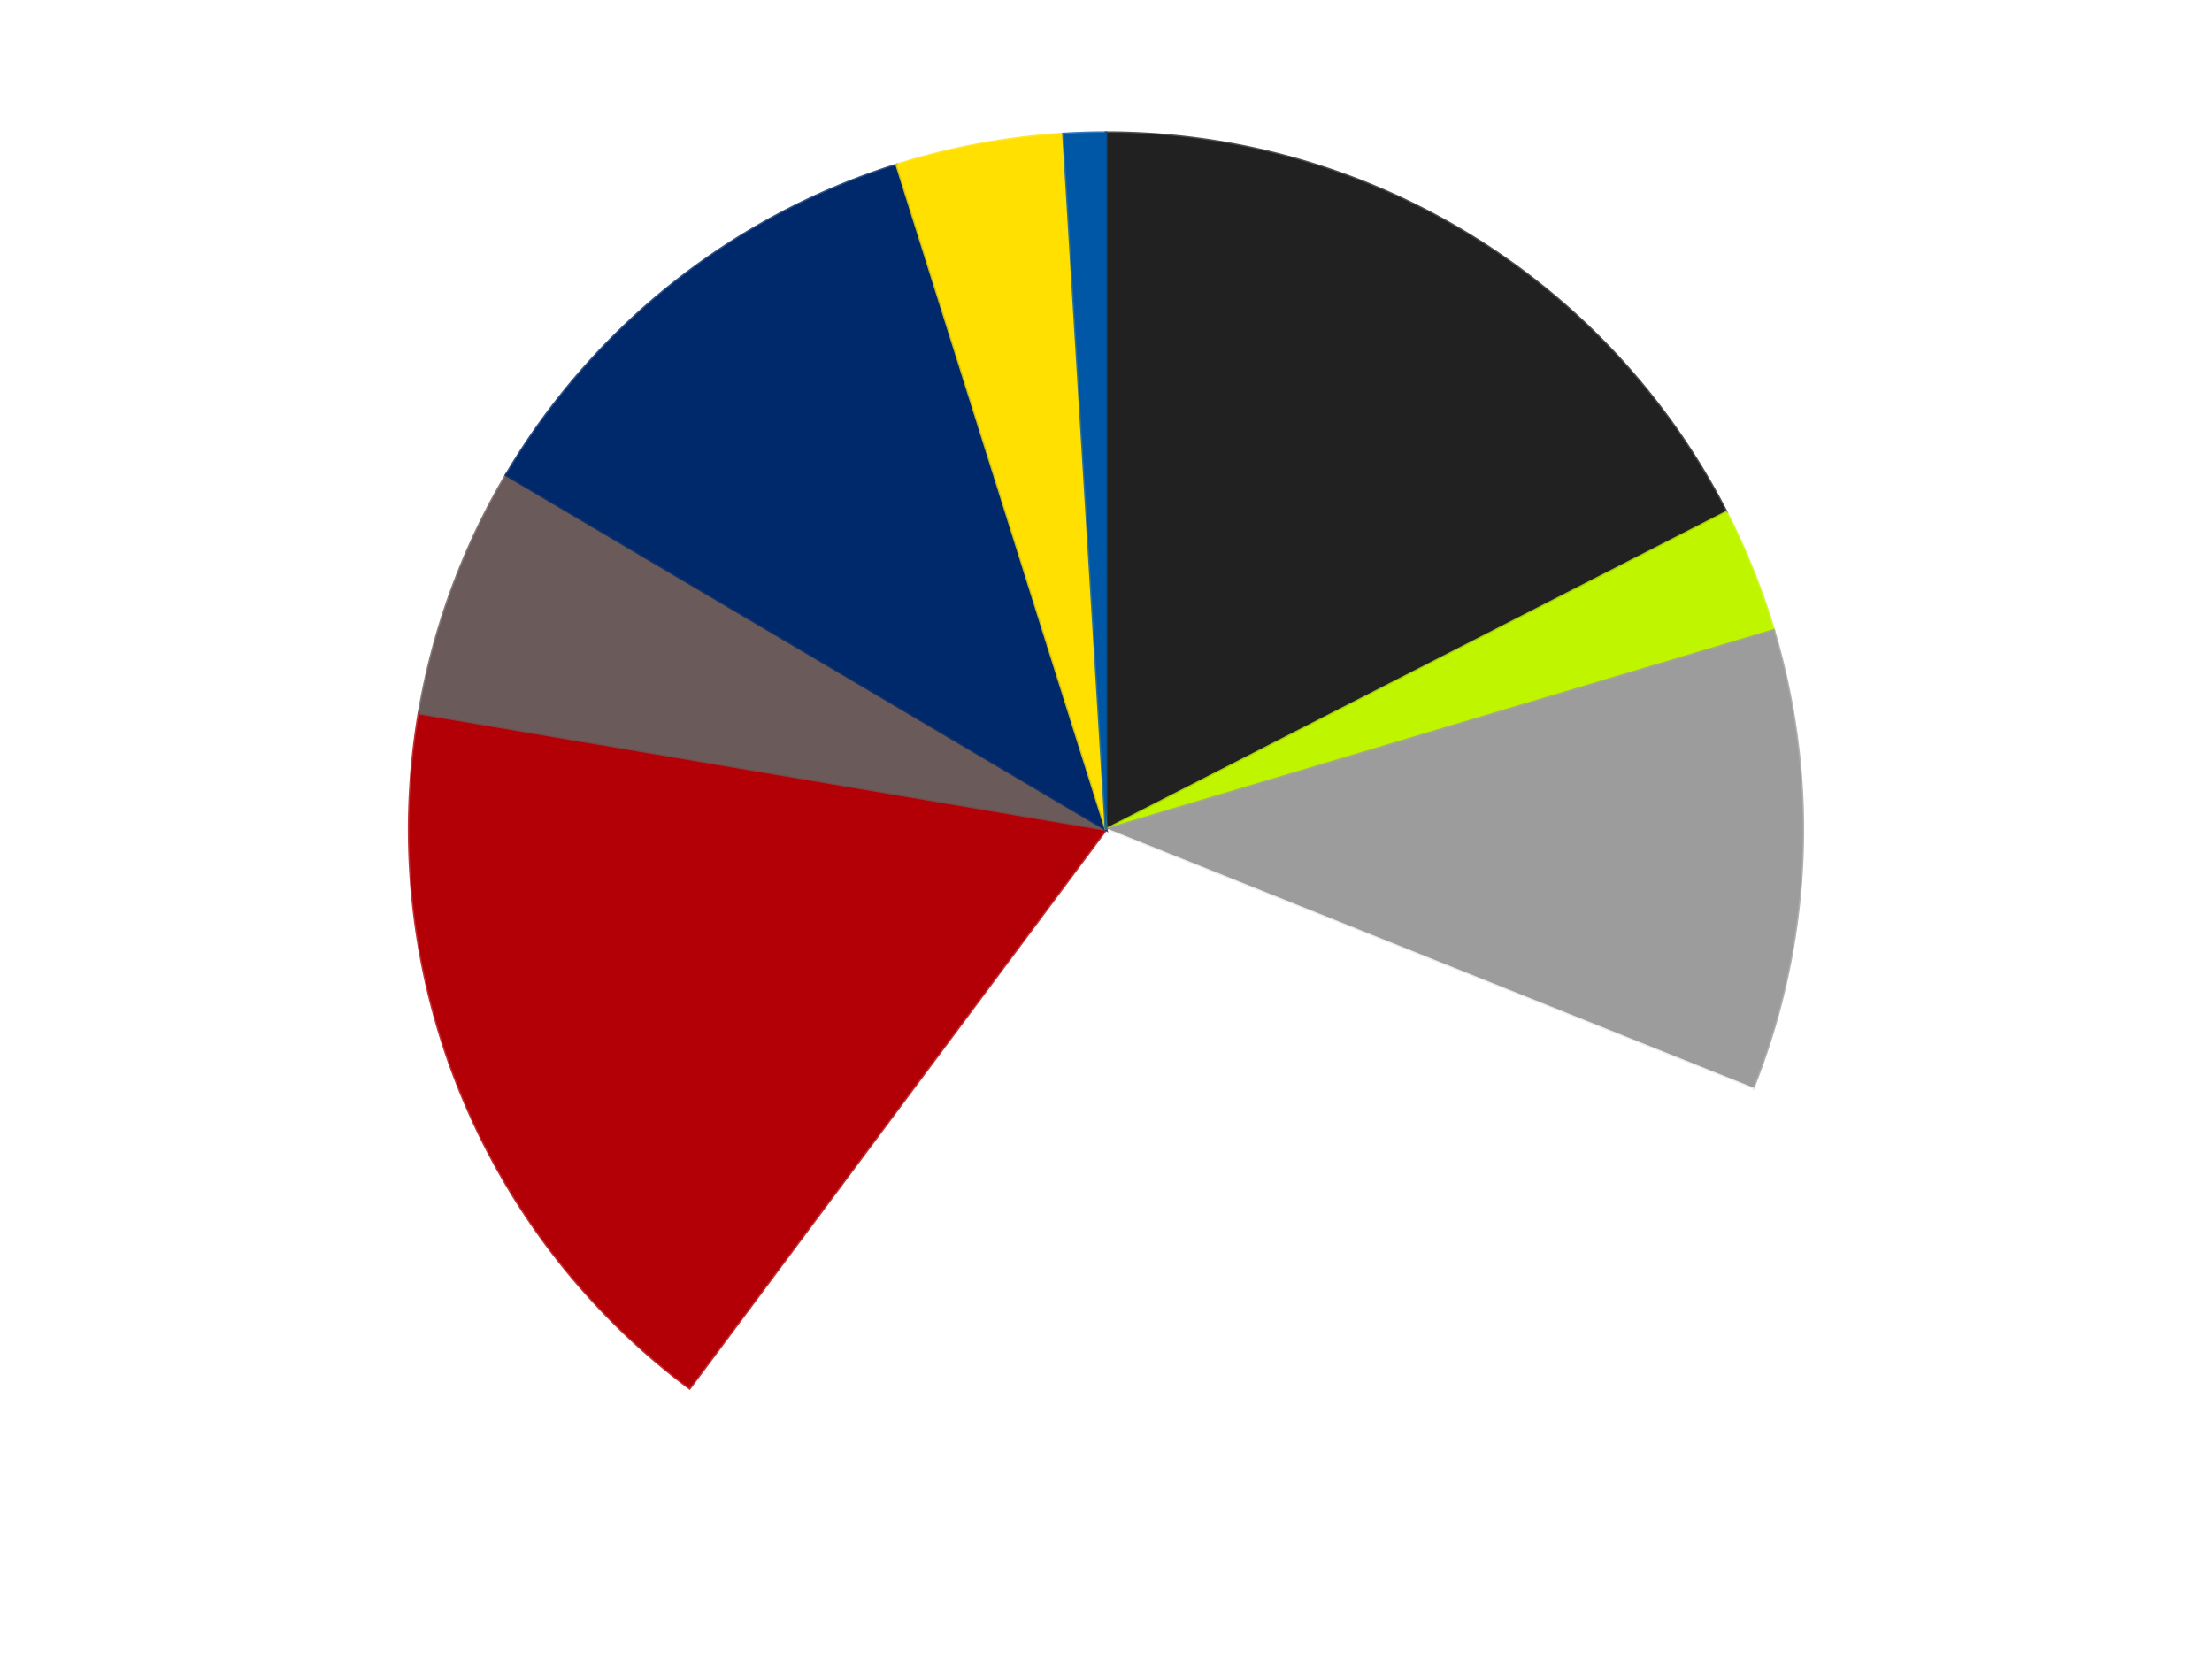
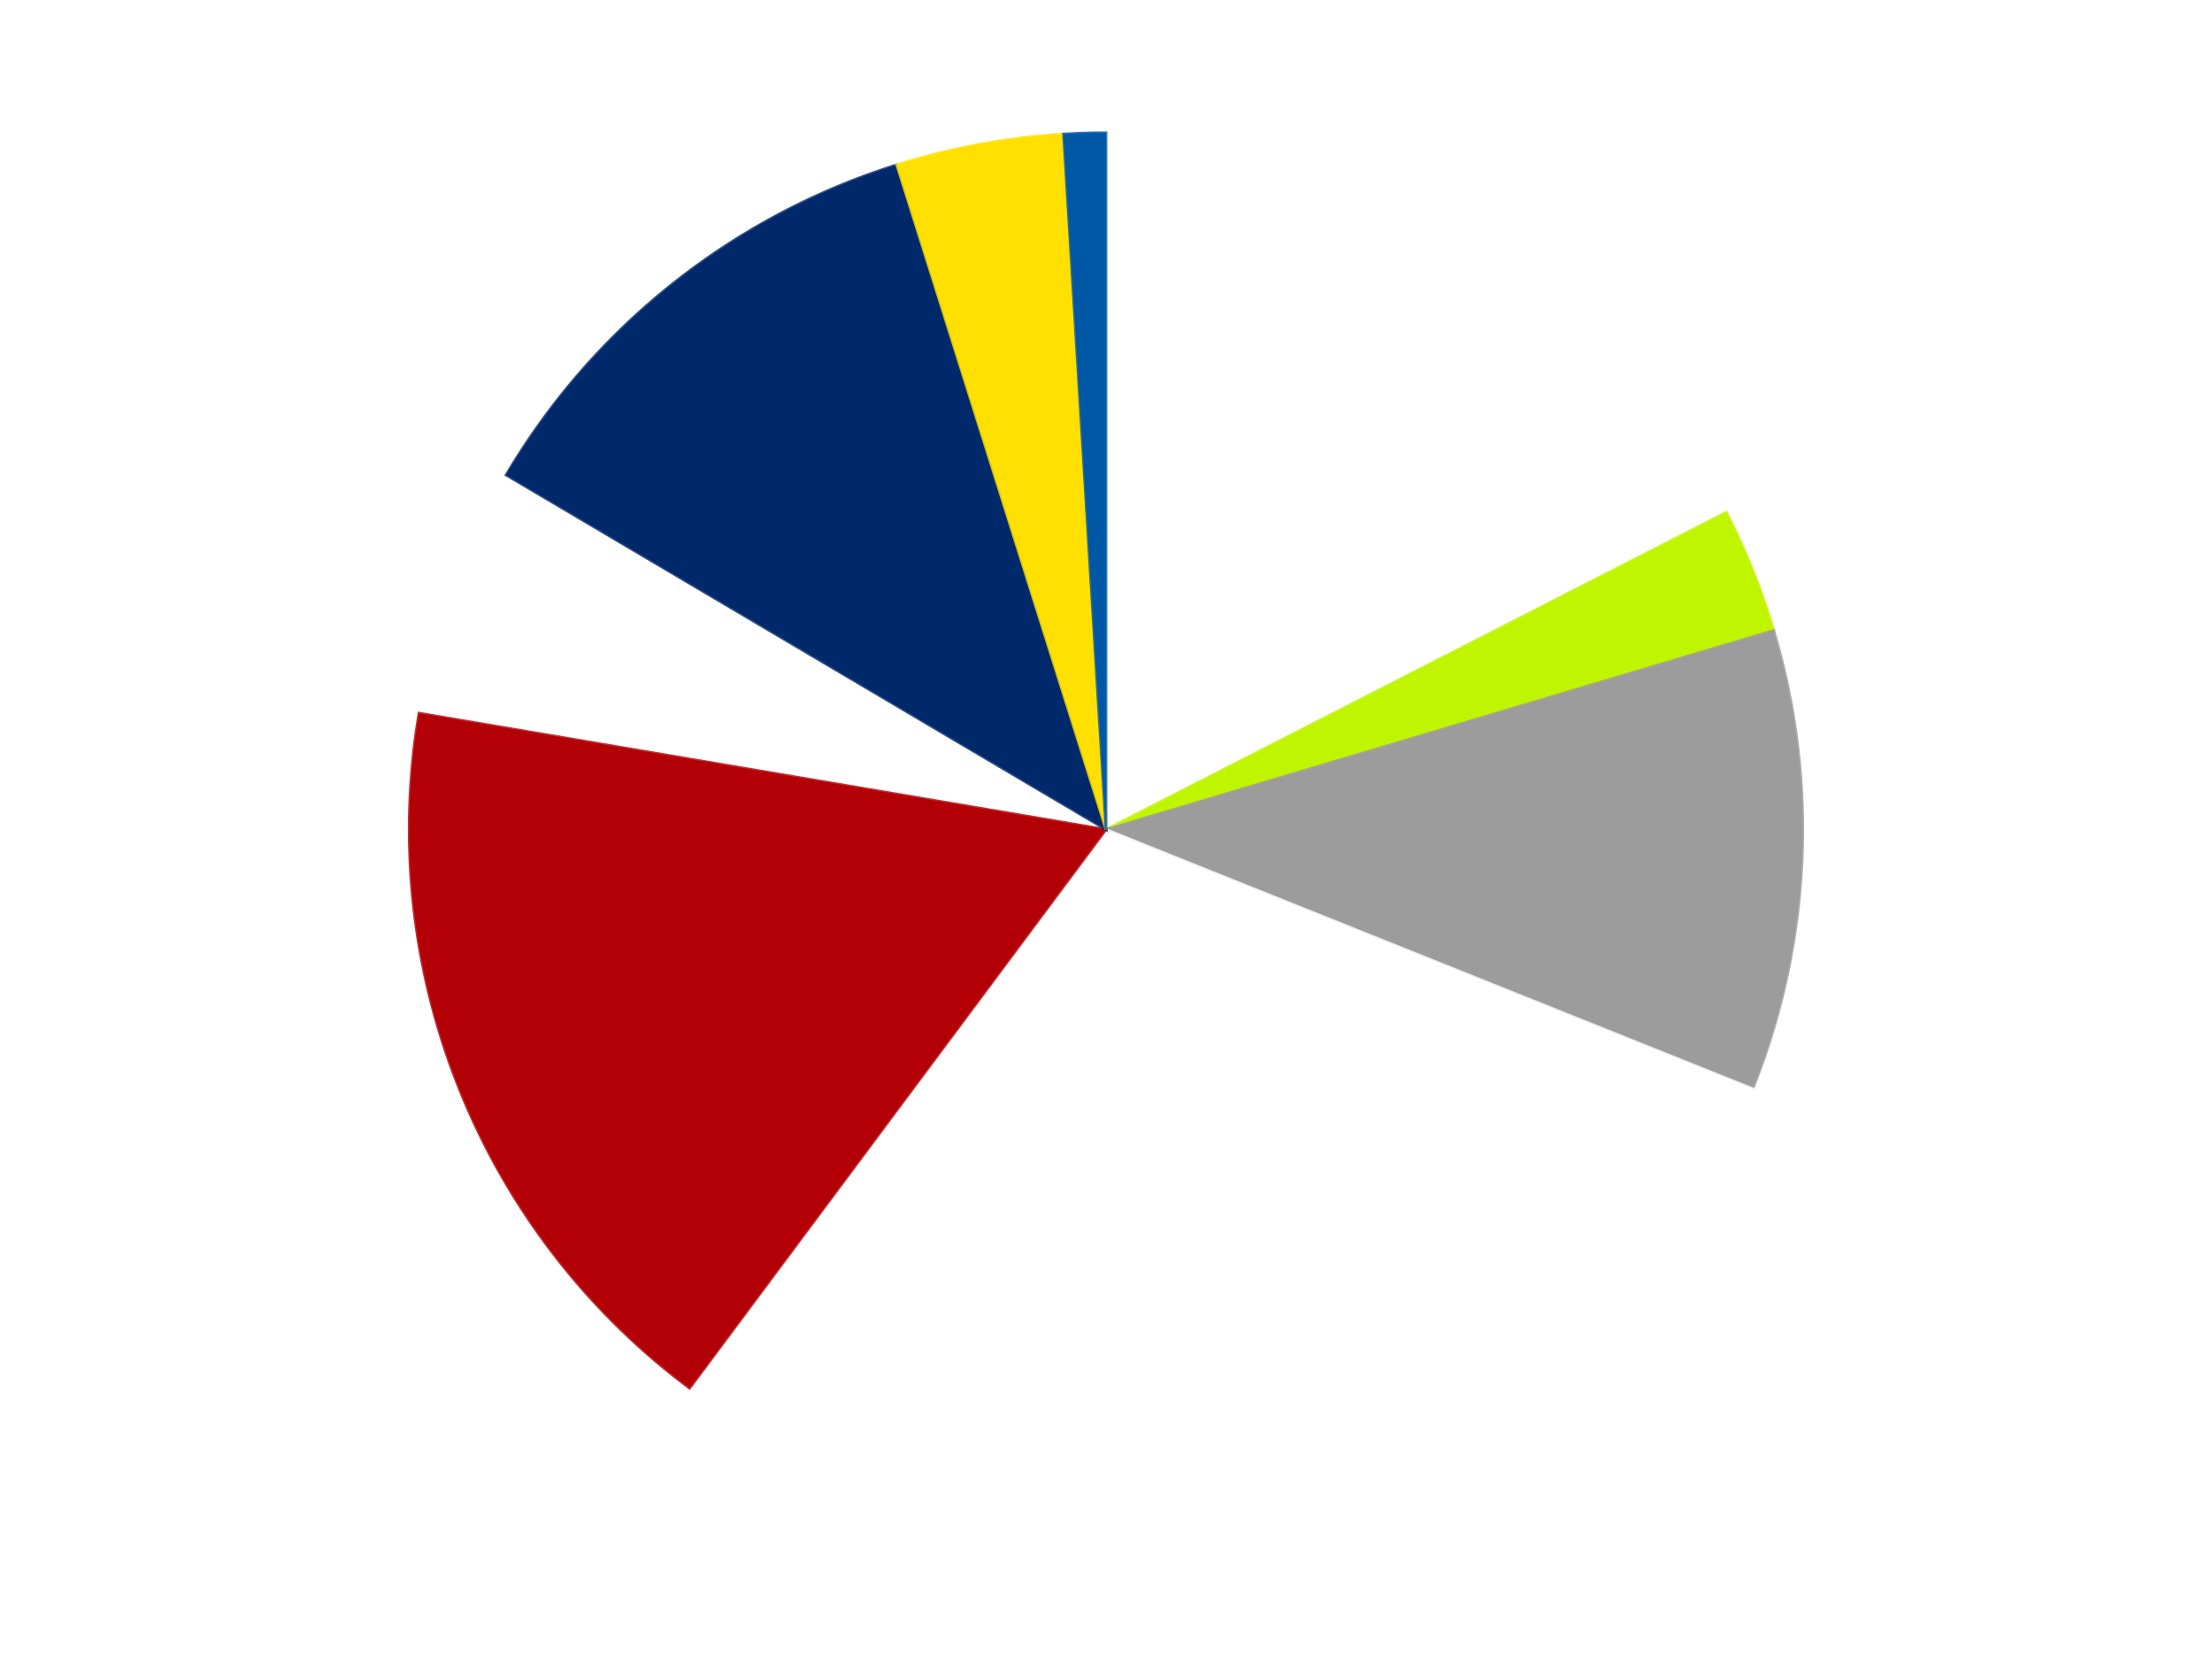
<svg xmlns="http://www.w3.org/2000/svg" xmlns:xlink="http://www.w3.org/1999/xlink" id="chart-8ac5c962-dabb-4d72-bede-4a82f4a92d5f" class="pygal-chart" viewBox="0 0 800 600">
  <defs>
    <style type="text/css">#chart-8ac5c962-dabb-4d72-bede-4a82f4a92d5f{-webkit-user-select:none;-webkit-font-smoothing:antialiased;font-family:Consolas,"Liberation Mono",Menlo,Courier,monospace}#chart-8ac5c962-dabb-4d72-bede-4a82f4a92d5f .title{font-family:Consolas,"Liberation Mono",Menlo,Courier,monospace;font-size:16px}#chart-8ac5c962-dabb-4d72-bede-4a82f4a92d5f .legends .legend text{font-family:Consolas,"Liberation Mono",Menlo,Courier,monospace;font-size:14px}#chart-8ac5c962-dabb-4d72-bede-4a82f4a92d5f .axis text{font-family:Consolas,"Liberation Mono",Menlo,Courier,monospace;font-size:10px}#chart-8ac5c962-dabb-4d72-bede-4a82f4a92d5f .axis text.major{font-family:Consolas,"Liberation Mono",Menlo,Courier,monospace;font-size:10px}#chart-8ac5c962-dabb-4d72-bede-4a82f4a92d5f .text-overlay text.value{font-family:Consolas,"Liberation Mono",Menlo,Courier,monospace;font-size:16px}#chart-8ac5c962-dabb-4d72-bede-4a82f4a92d5f .text-overlay text.label{font-family:Consolas,"Liberation Mono",Menlo,Courier,monospace;font-size:10px}#chart-8ac5c962-dabb-4d72-bede-4a82f4a92d5f .tooltip{font-family:Consolas,"Liberation Mono",Menlo,Courier,monospace;font-size:14px}#chart-8ac5c962-dabb-4d72-bede-4a82f4a92d5f text.no_data{font-family:Consolas,"Liberation Mono",Menlo,Courier,monospace;font-size:64px}
#chart-8ac5c962-dabb-4d72-bede-4a82f4a92d5f{background-color:transparent}#chart-8ac5c962-dabb-4d72-bede-4a82f4a92d5f path,#chart-8ac5c962-dabb-4d72-bede-4a82f4a92d5f line,#chart-8ac5c962-dabb-4d72-bede-4a82f4a92d5f rect,#chart-8ac5c962-dabb-4d72-bede-4a82f4a92d5f circle{-webkit-transition:150ms;-moz-transition:150ms;transition:150ms}#chart-8ac5c962-dabb-4d72-bede-4a82f4a92d5f .graph &gt; .background{fill:transparent}#chart-8ac5c962-dabb-4d72-bede-4a82f4a92d5f .plot &gt; .background{fill:transparent}#chart-8ac5c962-dabb-4d72-bede-4a82f4a92d5f .graph{fill:rgba(0,0,0,.87)}#chart-8ac5c962-dabb-4d72-bede-4a82f4a92d5f text.no_data{fill:rgba(0,0,0,1)}#chart-8ac5c962-dabb-4d72-bede-4a82f4a92d5f .title{fill:rgba(0,0,0,1)}#chart-8ac5c962-dabb-4d72-bede-4a82f4a92d5f .legends .legend text{fill:rgba(0,0,0,.87)}#chart-8ac5c962-dabb-4d72-bede-4a82f4a92d5f .legends .legend:hover text{fill:rgba(0,0,0,1)}#chart-8ac5c962-dabb-4d72-bede-4a82f4a92d5f .axis .line{stroke:rgba(0,0,0,1)}#chart-8ac5c962-dabb-4d72-bede-4a82f4a92d5f .axis .guide.line{stroke:rgba(0,0,0,.54)}#chart-8ac5c962-dabb-4d72-bede-4a82f4a92d5f .axis .major.line{stroke:rgba(0,0,0,.87)}#chart-8ac5c962-dabb-4d72-bede-4a82f4a92d5f .axis text.major{fill:rgba(0,0,0,1)}#chart-8ac5c962-dabb-4d72-bede-4a82f4a92d5f .axis.y .guides:hover .guide.line,#chart-8ac5c962-dabb-4d72-bede-4a82f4a92d5f .line-graph .axis.x .guides:hover .guide.line,#chart-8ac5c962-dabb-4d72-bede-4a82f4a92d5f .stackedline-graph .axis.x .guides:hover .guide.line,#chart-8ac5c962-dabb-4d72-bede-4a82f4a92d5f .xy-graph .axis.x .guides:hover .guide.line{stroke:rgba(0,0,0,1)}#chart-8ac5c962-dabb-4d72-bede-4a82f4a92d5f .axis .guides:hover text{fill:rgba(0,0,0,1)}#chart-8ac5c962-dabb-4d72-bede-4a82f4a92d5f .reactive{fill-opacity:1.0;stroke-opacity:.8;stroke-width:1}#chart-8ac5c962-dabb-4d72-bede-4a82f4a92d5f .ci{stroke:rgba(0,0,0,.87)}#chart-8ac5c962-dabb-4d72-bede-4a82f4a92d5f .reactive.active,#chart-8ac5c962-dabb-4d72-bede-4a82f4a92d5f .active .reactive{fill-opacity:0.6;stroke-opacity:.9;stroke-width:4}#chart-8ac5c962-dabb-4d72-bede-4a82f4a92d5f .ci .reactive.active{stroke-width:1.5}#chart-8ac5c962-dabb-4d72-bede-4a82f4a92d5f .series text{fill:rgba(0,0,0,1)}#chart-8ac5c962-dabb-4d72-bede-4a82f4a92d5f .tooltip rect{fill:transparent;stroke:rgba(0,0,0,1);-webkit-transition:opacity 150ms;-moz-transition:opacity 150ms;transition:opacity 150ms}#chart-8ac5c962-dabb-4d72-bede-4a82f4a92d5f .tooltip .label{fill:rgba(0,0,0,.87)}#chart-8ac5c962-dabb-4d72-bede-4a82f4a92d5f .tooltip .label{fill:rgba(0,0,0,.87)}#chart-8ac5c962-dabb-4d72-bede-4a82f4a92d5f .tooltip .legend{font-size:.8em;fill:rgba(0,0,0,.54)}#chart-8ac5c962-dabb-4d72-bede-4a82f4a92d5f .tooltip .x_label{font-size:.6em;fill:rgba(0,0,0,1)}#chart-8ac5c962-dabb-4d72-bede-4a82f4a92d5f .tooltip .xlink{font-size:.5em;text-decoration:underline}#chart-8ac5c962-dabb-4d72-bede-4a82f4a92d5f .tooltip .value{font-size:1.5em}#chart-8ac5c962-dabb-4d72-bede-4a82f4a92d5f .bound{font-size:.5em}#chart-8ac5c962-dabb-4d72-bede-4a82f4a92d5f .max-value{font-size:.75em;fill:rgba(0,0,0,.54)}#chart-8ac5c962-dabb-4d72-bede-4a82f4a92d5f .map-element{fill:transparent;stroke:rgba(0,0,0,.54) !important}#chart-8ac5c962-dabb-4d72-bede-4a82f4a92d5f .map-element .reactive{fill-opacity:inherit;stroke-opacity:inherit}#chart-8ac5c962-dabb-4d72-bede-4a82f4a92d5f .color-0,#chart-8ac5c962-dabb-4d72-bede-4a82f4a92d5f .color-0 a:visited{stroke:#F44336;fill:#F44336}#chart-8ac5c962-dabb-4d72-bede-4a82f4a92d5f .color-1,#chart-8ac5c962-dabb-4d72-bede-4a82f4a92d5f .color-1 a:visited{stroke:#3F51B5;fill:#3F51B5}#chart-8ac5c962-dabb-4d72-bede-4a82f4a92d5f .color-2,#chart-8ac5c962-dabb-4d72-bede-4a82f4a92d5f .color-2 a:visited{stroke:#009688;fill:#009688}#chart-8ac5c962-dabb-4d72-bede-4a82f4a92d5f .color-3,#chart-8ac5c962-dabb-4d72-bede-4a82f4a92d5f .color-3 a:visited{stroke:#FFC107;fill:#FFC107}#chart-8ac5c962-dabb-4d72-bede-4a82f4a92d5f .color-4,#chart-8ac5c962-dabb-4d72-bede-4a82f4a92d5f .color-4 a:visited{stroke:#FF5722;fill:#FF5722}#chart-8ac5c962-dabb-4d72-bede-4a82f4a92d5f .color-5,#chart-8ac5c962-dabb-4d72-bede-4a82f4a92d5f .color-5 a:visited{stroke:#9C27B0;fill:#9C27B0}#chart-8ac5c962-dabb-4d72-bede-4a82f4a92d5f .color-6,#chart-8ac5c962-dabb-4d72-bede-4a82f4a92d5f .color-6 a:visited{stroke:#03A9F4;fill:#03A9F4}#chart-8ac5c962-dabb-4d72-bede-4a82f4a92d5f .color-7,#chart-8ac5c962-dabb-4d72-bede-4a82f4a92d5f .color-7 a:visited{stroke:#8BC34A;fill:#8BC34A}#chart-8ac5c962-dabb-4d72-bede-4a82f4a92d5f .color-8,#chart-8ac5c962-dabb-4d72-bede-4a82f4a92d5f .color-8 a:visited{stroke:#FF9800;fill:#FF9800}#chart-8ac5c962-dabb-4d72-bede-4a82f4a92d5f .text-overlay .color-0 text{fill:black}#chart-8ac5c962-dabb-4d72-bede-4a82f4a92d5f .text-overlay .color-1 text{fill:black}#chart-8ac5c962-dabb-4d72-bede-4a82f4a92d5f .text-overlay .color-2 text{fill:black}#chart-8ac5c962-dabb-4d72-bede-4a82f4a92d5f .text-overlay .color-3 text{fill:black}#chart-8ac5c962-dabb-4d72-bede-4a82f4a92d5f .text-overlay .color-4 text{fill:black}#chart-8ac5c962-dabb-4d72-bede-4a82f4a92d5f .text-overlay .color-5 text{fill:black}#chart-8ac5c962-dabb-4d72-bede-4a82f4a92d5f .text-overlay .color-6 text{fill:black}#chart-8ac5c962-dabb-4d72-bede-4a82f4a92d5f .text-overlay .color-7 text{fill:black}#chart-8ac5c962-dabb-4d72-bede-4a82f4a92d5f .text-overlay .color-8 text{fill:black}
#chart-8ac5c962-dabb-4d72-bede-4a82f4a92d5f text.no_data{text-anchor:middle}#chart-8ac5c962-dabb-4d72-bede-4a82f4a92d5f .guide.line{fill:none}#chart-8ac5c962-dabb-4d72-bede-4a82f4a92d5f .centered{text-anchor:middle}#chart-8ac5c962-dabb-4d72-bede-4a82f4a92d5f .title{text-anchor:middle}#chart-8ac5c962-dabb-4d72-bede-4a82f4a92d5f .legends .legend text{fill-opacity:1}#chart-8ac5c962-dabb-4d72-bede-4a82f4a92d5f .axis.x text{text-anchor:middle}#chart-8ac5c962-dabb-4d72-bede-4a82f4a92d5f .axis.x:not(.web) text[transform]{text-anchor:start}#chart-8ac5c962-dabb-4d72-bede-4a82f4a92d5f .axis.x:not(.web) text[transform].backwards{text-anchor:end}#chart-8ac5c962-dabb-4d72-bede-4a82f4a92d5f .axis.y text{text-anchor:end}#chart-8ac5c962-dabb-4d72-bede-4a82f4a92d5f .axis.y text[transform].backwards{text-anchor:start}#chart-8ac5c962-dabb-4d72-bede-4a82f4a92d5f .axis.y2 text{text-anchor:start}#chart-8ac5c962-dabb-4d72-bede-4a82f4a92d5f .axis.y2 text[transform].backwards{text-anchor:end}#chart-8ac5c962-dabb-4d72-bede-4a82f4a92d5f .axis .guide.line{stroke-dasharray:4,4;stroke:black}#chart-8ac5c962-dabb-4d72-bede-4a82f4a92d5f .axis .major.guide.line{stroke-dasharray:6,6;stroke:black}#chart-8ac5c962-dabb-4d72-bede-4a82f4a92d5f .horizontal .axis.y .guide.line,#chart-8ac5c962-dabb-4d72-bede-4a82f4a92d5f .horizontal .axis.y2 .guide.line,#chart-8ac5c962-dabb-4d72-bede-4a82f4a92d5f .vertical .axis.x .guide.line{opacity:0}#chart-8ac5c962-dabb-4d72-bede-4a82f4a92d5f .horizontal .axis.always_show .guide.line,#chart-8ac5c962-dabb-4d72-bede-4a82f4a92d5f .vertical .axis.always_show .guide.line{opacity:1 !important}#chart-8ac5c962-dabb-4d72-bede-4a82f4a92d5f .axis.y .guides:hover .guide.line,#chart-8ac5c962-dabb-4d72-bede-4a82f4a92d5f .axis.y2 .guides:hover .guide.line,#chart-8ac5c962-dabb-4d72-bede-4a82f4a92d5f .axis.x .guides:hover .guide.line{opacity:1}#chart-8ac5c962-dabb-4d72-bede-4a82f4a92d5f .axis .guides:hover text{opacity:1}#chart-8ac5c962-dabb-4d72-bede-4a82f4a92d5f .nofill{fill:none}#chart-8ac5c962-dabb-4d72-bede-4a82f4a92d5f .subtle-fill{fill-opacity:.2}#chart-8ac5c962-dabb-4d72-bede-4a82f4a92d5f .dot{stroke-width:1px;fill-opacity:1;stroke-opacity:1}#chart-8ac5c962-dabb-4d72-bede-4a82f4a92d5f .dot.active{stroke-width:5px}#chart-8ac5c962-dabb-4d72-bede-4a82f4a92d5f .dot.negative{fill:transparent}#chart-8ac5c962-dabb-4d72-bede-4a82f4a92d5f text,#chart-8ac5c962-dabb-4d72-bede-4a82f4a92d5f tspan{stroke:none !important}#chart-8ac5c962-dabb-4d72-bede-4a82f4a92d5f .series text.active{opacity:1}#chart-8ac5c962-dabb-4d72-bede-4a82f4a92d5f .tooltip rect{fill-opacity:.95;stroke-width:.5}#chart-8ac5c962-dabb-4d72-bede-4a82f4a92d5f .tooltip text{fill-opacity:1}#chart-8ac5c962-dabb-4d72-bede-4a82f4a92d5f .showable{visibility:hidden}#chart-8ac5c962-dabb-4d72-bede-4a82f4a92d5f .showable.shown{visibility:visible}#chart-8ac5c962-dabb-4d72-bede-4a82f4a92d5f .gauge-background{fill:rgba(229,229,229,1);stroke:none}#chart-8ac5c962-dabb-4d72-bede-4a82f4a92d5f .bg-lines{stroke:transparent;stroke-width:2px}</style>
    <script type="text/javascript">window.pygal = window.pygal || {};window.pygal.config = window.pygal.config || {};window.pygal.config['8ac5c962-dabb-4d72-bede-4a82f4a92d5f'] = {"allow_interruptions": false, "box_mode": "extremes", "classes": ["pygal-chart"], "css": ["file://style.css", "file://graph.css"], "defs": [], "disable_xml_declaration": false, "dots_size": 2.5, "dynamic_print_values": false, "explicit_size": false, "fill": false, "force_uri_protocol": "https", "formatter": null, "half_pie": false, "height": 600, "include_x_axis": false, "inner_radius": 0, "interpolate": null, "interpolation_parameters": {}, "interpolation_precision": 250, "inverse_y_axis": false, "js": ["//kozea.github.io/pygal.js/2.0.x/pygal-tooltips.min.js"], "legend_at_bottom": false, "legend_at_bottom_columns": null, "legend_box_size": 12, "logarithmic": false, "margin": 20, "margin_bottom": null, "margin_left": null, "margin_right": null, "margin_top": null, "max_scale": 16, "min_scale": 4, "missing_value_fill_truncation": "x", "no_data_text": "No data", "no_prefix": false, "order_min": null, "pretty_print": false, "print_labels": false, "print_values": false, "print_values_position": "center", "print_zeroes": true, "range": null, "rounded_bars": null, "secondary_range": null, "show_dots": true, "show_legend": false, "show_minor_x_labels": true, "show_minor_y_labels": true, "show_only_major_dots": false, "show_x_guides": false, "show_x_labels": true, "show_y_guides": true, "show_y_labels": true, "spacing": 10, "stack_from_top": false, "strict": false, "stroke": true, "stroke_style": null, "style": {"background": "transparent", "ci_colors": [], "colors": ["#F44336", "#3F51B5", "#009688", "#FFC107", "#FF5722", "#9C27B0", "#03A9F4", "#8BC34A", "#FF9800", "#E91E63", "#2196F3", "#4CAF50", "#FFEB3B", "#673AB7", "#00BCD4", "#CDDC39", "#9E9E9E", "#607D8B"], "dot_opacity": "1", "font_family": "Consolas, \"Liberation Mono\", Menlo, Courier, monospace", "foreground": "rgba(0, 0, 0, .87)", "foreground_strong": "rgba(0, 0, 0, 1)", "foreground_subtle": "rgba(0, 0, 0, .54)", "guide_stroke_color": "black", "guide_stroke_dasharray": "4,4", "label_font_family": "Consolas, \"Liberation Mono\", Menlo, Courier, monospace", "label_font_size": 10, "legend_font_family": "Consolas, \"Liberation Mono\", Menlo, Courier, monospace", "legend_font_size": 14, "major_guide_stroke_color": "black", "major_guide_stroke_dasharray": "6,6", "major_label_font_family": "Consolas, \"Liberation Mono\", Menlo, Courier, monospace", "major_label_font_size": 10, "no_data_font_family": "Consolas, \"Liberation Mono\", Menlo, Courier, monospace", "no_data_font_size": 64, "opacity": "1.0", "opacity_hover": "0.6", "plot_background": "transparent", "stroke_opacity": ".8", "stroke_opacity_hover": ".9", "stroke_width": "1", "stroke_width_hover": "4", "title_font_family": "Consolas, \"Liberation Mono\", Menlo, Courier, monospace", "title_font_size": 16, "tooltip_font_family": "Consolas, \"Liberation Mono\", Menlo, Courier, monospace", "tooltip_font_size": 14, "transition": "150ms", "value_background": "rgba(229, 229, 229, 1)", "value_colors": [], "value_font_family": "Consolas, \"Liberation Mono\", Menlo, Courier, monospace", "value_font_size": 16, "value_label_font_family": "Consolas, \"Liberation Mono\", Menlo, Courier, monospace", "value_label_font_size": 10}, "title": null, "tooltip_border_radius": 0, "tooltip_fancy_mode": true, "truncate_label": null, "truncate_legend": null, "width": 800, "x_label_rotation": 0, "x_labels": null, "x_labels_major": null, "x_labels_major_count": null, "x_labels_major_every": null, "x_title": null, "xrange": null, "y_label_rotation": 0, "y_labels": null, "y_labels_major": null, "y_labels_major_count": null, "y_labels_major_every": null, "y_title": null, "zero": 0, "legends": ["Black", "Trans-Neon Green", "Light Gray", "White", "Red", "Dark Gray", "Trans-Dark Blue", "Yellow", "Blue"]}</script>
    <script type="text/javascript" xlink:href="https://kozea.github.io/pygal.js/2.0.x/pygal-tooltips.min.js" />
  </defs>
  <title>Pygal</title>
  <g class="graph pie-graph vertical">
    <rect x="0" y="0" width="800" height="600" class="background" />
    <g transform="translate(20, 20)" class="plot">
      <rect x="0" y="0" width="760" height="560" class="background" />
      <g class="series serie-0 color-0">
        <g class="slices">
          <g class="slice" style="fill: #212121; stroke: #212121">
-             <path d="M380 28 A252 252 0 0 1 604.359 165.252 L380 280 A0 0 0 0 0 380 280 z" class="slice reactive tooltip-trigger" />
            <desc class="value">18</desc>
            <desc class="x centered">445.7528802028175</desc>
            <desc class="y centered">172.5171699989532</desc>
          </g>
        </g>
      </g>
      <g class="series serie-1 color-1">
        <g class="slices">
          <g class="slice" style="fill: #C0F500; stroke: #C0F500">
            <path d="M604.359 165.252 A252 252 0 0 1 621.495 207.998 L380 280 A0 0 0 0 0 380 280 z" class="slice reactive tooltip-trigger" />
            <desc class="value">3</desc>
            <desc class="x centered">496.9527055403377</desc>
            <desc class="y centered">233.11647766224192</desc>
          </g>
        </g>
      </g>
      <g class="series serie-2 color-2">
        <g class="slices">
          <g class="slice" style="fill: #9C9C9C; stroke: #9C9C9C">
            <path d="M621.495 207.998 A252 252 0 0 1 613.905 373.767 L380 280 A0 0 0 0 0 380 280 z" class="slice reactive tooltip-trigger" />
            <desc class="value">11</desc>
            <desc class="x centered">505.8681522850958</desc>
            <desc class="y centered">285.7626591375801</desc>
          </g>
        </g>
      </g>
      <g class="series serie-3 color-3">
        <g class="slices">
          <g class="slice" style="fill: #FFFFFF; stroke: #FFFFFF">
            <path d="M613.905 373.767 A252 252 0 0 1 229.402 482.05 L380 280 A0 0 0 0 0 380 280 z" class="slice reactive tooltip-trigger" />
            <desc class="value">30</desc>
            <desc class="x centered">414.15525889133403</desc>
            <desc class="y centered">401.28239068416303</desc>
          </g>
        </g>
      </g>
      <g class="series serie-4 color-4">
        <g class="slices">
          <g class="slice" style="fill: #B30006; stroke: #B30006">
            <path d="M229.402 482.05 A252 252 0 0 1 131.538 237.924 L380 280 A0 0 0 0 0 380 280 z" class="slice reactive tooltip-trigger" />
            <desc class="value">18</desc>
            <desc class="x centered">263.04729445966234</desc>
            <desc class="y centered">326.8835223377581</desc>
          </g>
        </g>
      </g>
      <g class="series serie-5 color-5">
        <g class="slices">
          <g class="slice" style="fill: #6B5A5A; stroke: #6B5A5A">
-             <path d="M131.538 237.924 A252 252 0 0 1 163.054 151.788 L380 280 A0 0 0 0 0 380 280 z" class="slice reactive tooltip-trigger" />
            <desc class="value">6</desc>
            <desc class="x centered">261.6719231836923</desc>
            <desc class="y centered">236.70489361424336</desc>
          </g>
        </g>
      </g>
      <g class="series serie-6 color-6">
        <g class="slices">
          <g class="slice" style="fill: #00296B; stroke: #00296B">
            <path d="M163.054 151.788 A252 252 0 0 1 304.324 39.631 L380 280 A0 0 0 0 0 380 280 z" class="slice reactive tooltip-trigger" />
            <desc class="value">12</desc>
            <desc class="x centered">301.6550903075625</desc>
            <desc class="y centered">181.31831413436527</desc>
          </g>
        </g>
      </g>
      <g class="series serie-7 color-7">
        <g class="slices">
          <g class="slice" style="fill: #FFE001; stroke: #FFE001">
            <path d="M304.324 39.631 A252 252 0 0 1 364.637 28.469 L380 280 A0 0 0 0 0 380 280 z" class="slice reactive tooltip-trigger" />
            <desc class="value">4</desc>
            <desc class="x centered">357.0698141964896</desc>
            <desc class="y centered">156.1040493841042</desc>
          </g>
        </g>
      </g>
      <g class="series serie-8 color-8">
        <g class="slices">
          <g class="slice" style="fill: #0057A6; stroke: #0057A6">
            <path d="M364.637 28.469 A252 252 0 0 1 380 28 L380 280 A0 0 0 0 0 380 280 z" class="slice reactive tooltip-trigger" />
            <desc class="value">1</desc>
            <desc class="x centered">376.15748250690217</desc>
            <desc class="y centered">154.05860466345771</desc>
          </g>
        </g>
      </g>
    </g>
    <g class="titles" />
    <g transform="translate(20, 20)" class="plot overlay">
      <g class="series serie-0 color-0" />
      <g class="series serie-1 color-1" />
      <g class="series serie-2 color-2" />
      <g class="series serie-3 color-3" />
      <g class="series serie-4 color-4" />
      <g class="series serie-5 color-5" />
      <g class="series serie-6 color-6" />
      <g class="series serie-7 color-7" />
      <g class="series serie-8 color-8" />
    </g>
    <g transform="translate(20, 20)" class="plot text-overlay">
      <g class="series serie-0 color-0" />
      <g class="series serie-1 color-1" />
      <g class="series serie-2 color-2" />
      <g class="series serie-3 color-3" />
      <g class="series serie-4 color-4" />
      <g class="series serie-5 color-5" />
      <g class="series serie-6 color-6" />
      <g class="series serie-7 color-7" />
      <g class="series serie-8 color-8" />
    </g>
    <g transform="translate(20, 20)" class="plot tooltip-overlay">
      <g transform="translate(0 0)" style="opacity: 0" class="tooltip">
        <rect rx="0" ry="0" width="0" height="0" class="tooltip-box" />
        <g class="text" />
      </g>
    </g>
  </g>
</svg>